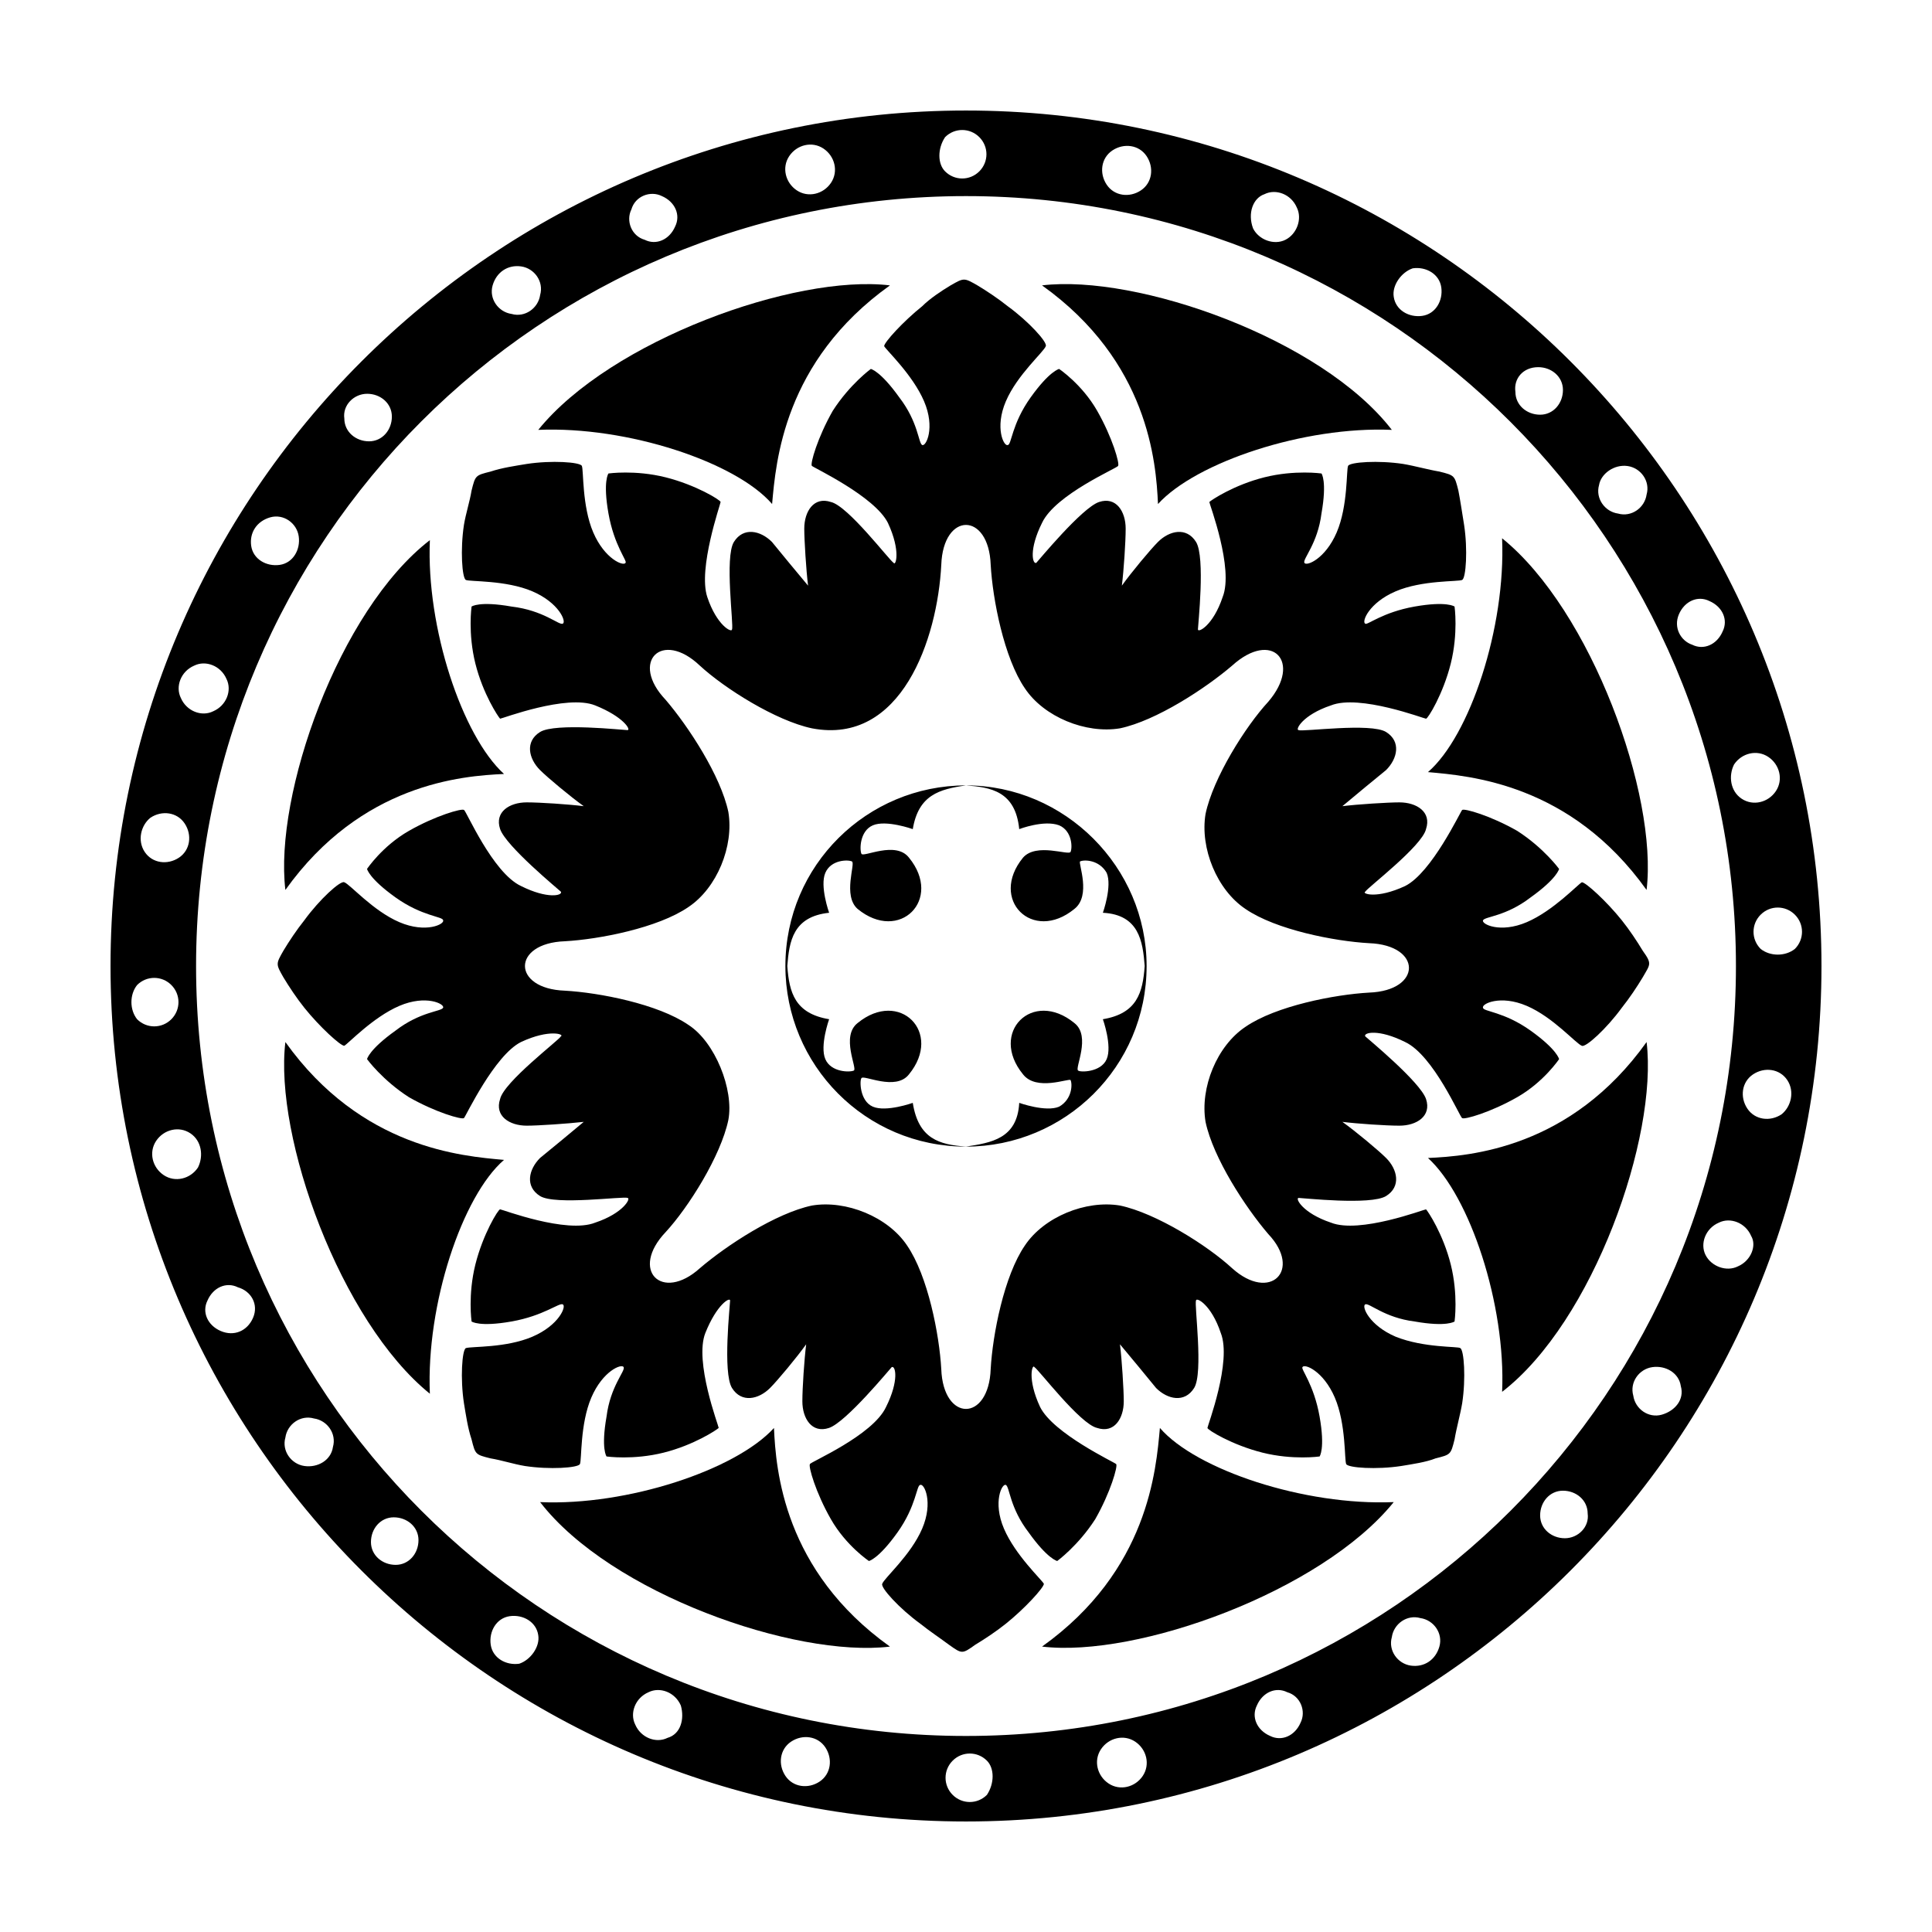
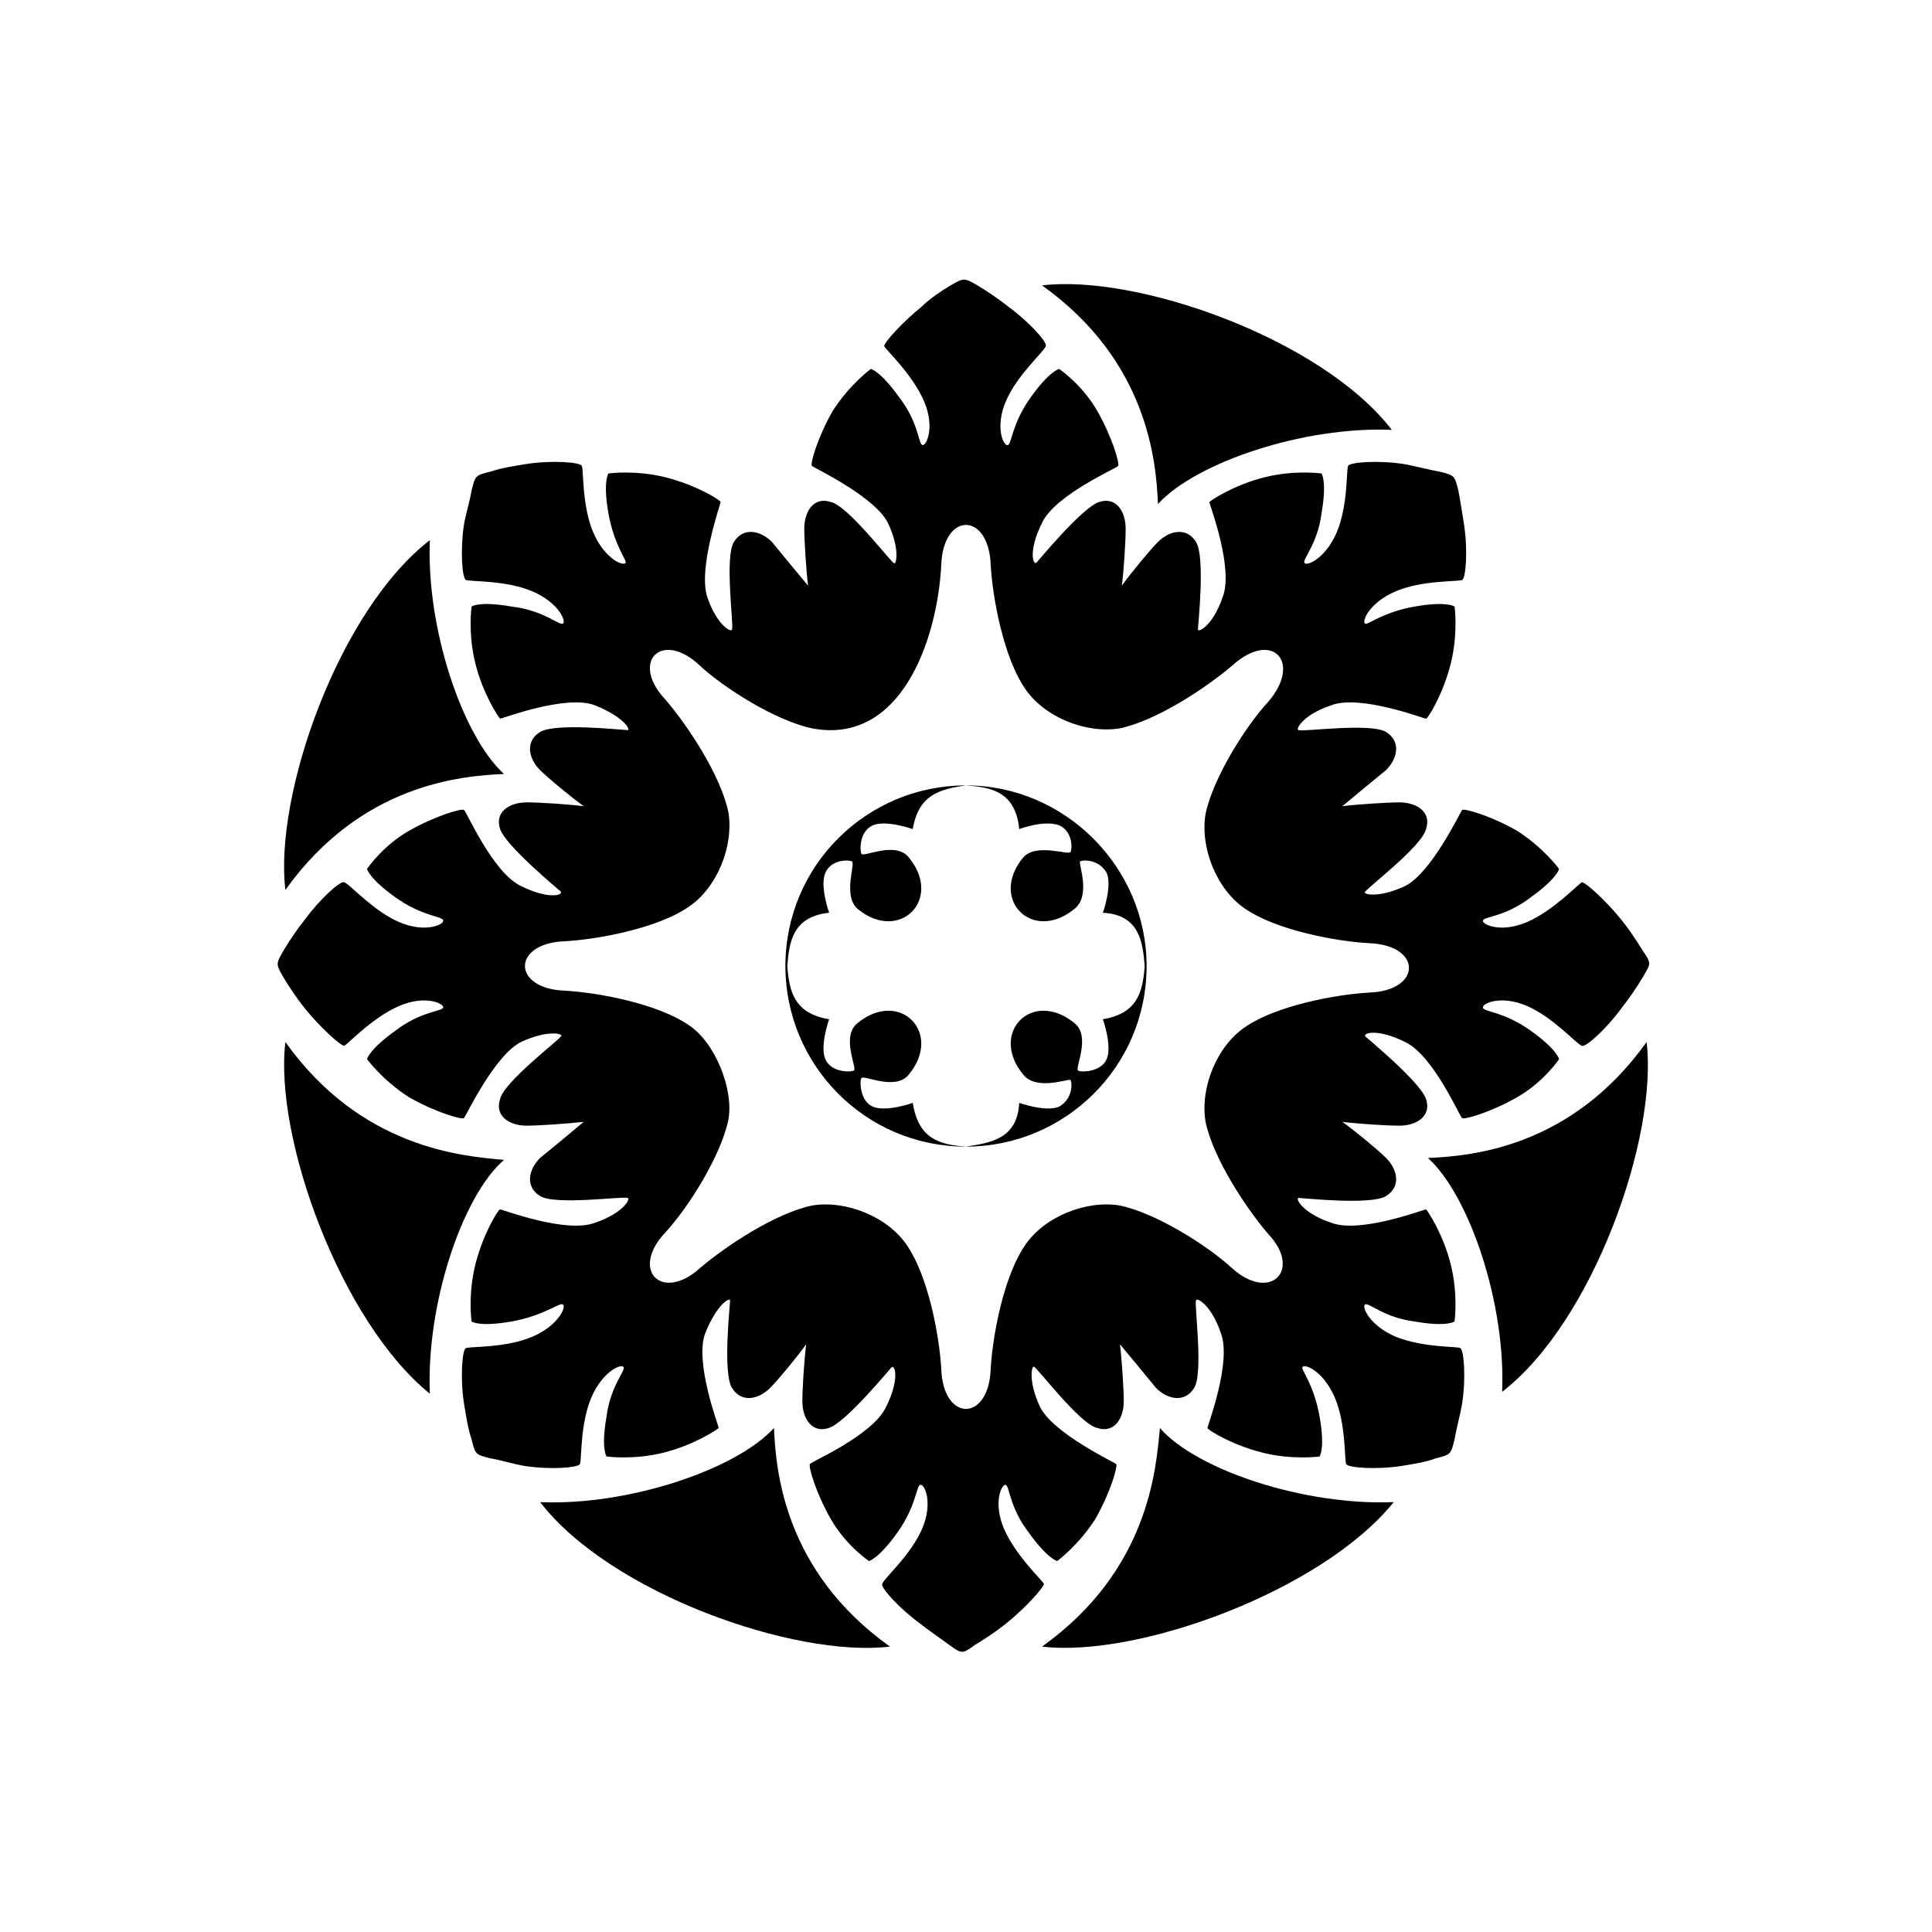
<svg xmlns="http://www.w3.org/2000/svg" fill="#000000" width="800px" height="800px" version="1.1" viewBox="144 144 512 512">
  <g>
-     <path d="m400 173.29c-124.95 0-226.71 101.77-226.71 226.71s101.77 226.71 226.71 226.71 226.71-101.77 226.71-226.71c-0.004-124.95-101.77-226.71-226.71-226.71zm203.54 173.31c2.016-3.023 6.047-4.031 9.07-2.016s4.031 6.047 2.016 9.07c-2.016 3.023-6.047 4.031-9.07 2.016-3.023-2.016-3.527-6.047-2.016-9.07zm-14.613-39.801c1.512-3.527 5.039-5.039 8.062-3.527 3.527 1.512 5.039 5.039 3.527 8.062-1.512 3.527-5.039 5.039-8.062 3.527-3.023-1.008-5.039-4.535-3.527-8.062zm-13.602-39.297c3.527 0.504 6.047 4.031 5.039 7.559-0.504 3.527-4.031 6.047-7.559 5.039-3.527-0.504-6.047-4.031-5.039-7.559 0.504-3.023 4.031-5.543 7.559-5.039zm-23.68-26.199c3.527 0 6.551 2.519 6.551 6.047s-2.519 6.551-6.047 6.551c-3.527 0-6.551-2.519-6.551-6.047-0.504-3.527 2.016-6.551 6.047-6.551zm-33.25-26.195c3.527-0.504 7.055 1.512 7.559 5.039s-1.512 7.055-5.039 7.559c-3.527 0.504-7.055-1.512-7.559-5.039-0.504-3.027 2.016-6.551 5.039-7.559zm-39.297-19.648c3.023-1.512 7.055 0 8.566 3.527 1.512 3.023 0 7.055-3.023 8.566s-7.055 0-8.566-3.023c-1.512-4.035 0-8.062 3.023-9.07zm-40.305-11.59c3.023-2.016 7.055-1.512 9.07 1.512s1.512 7.055-1.512 9.07c-3.023 2.016-7.055 1.512-9.07-1.512-2.016-3.023-1.512-7.055 1.512-9.07zm-44.336-3.527c2.519-2.519 6.551-2.519 9.07 0 2.519 2.519 2.519 6.551 0 9.07-2.519 2.519-6.551 2.519-9.07 0-2.016-2.016-2.016-6.047 0-9.07zm-41.312 5.039c2.016-3.023 6.047-4.031 9.07-2.016 3.023 2.016 4.031 6.047 2.016 9.07-2.016 3.023-6.047 4.031-9.07 2.016-3.023-2.016-4.031-6.047-2.016-9.07zm-41.816 14.105c1.008-3.527 5.039-5.039 8.062-3.527 3.527 1.512 5.039 5.039 3.527 8.062-1.512 3.527-5.039 5.039-8.062 3.527-3.527-1.008-5.039-5.039-3.527-8.062zm-29.223 15.117c3.527 0.504 6.047 4.031 5.039 7.559-0.504 3.527-4.031 6.047-7.559 5.039-3.527-0.504-6.047-4.031-5.039-7.559 1.012-3.527 4.035-5.543 7.559-5.039zm-40.809 33.754c3.527 0 6.551 2.519 6.551 6.047 0 3.527-2.519 6.551-6.047 6.551-3.527 0-6.551-2.519-6.551-6.047-0.5-3.527 2.523-6.551 6.047-6.551zm-25.691 32.746c3.527-1.008 7.055 1.512 7.559 5.039 0.504 3.527-1.512 7.055-5.039 7.559-3.527 0.504-7.055-1.512-7.559-5.039s1.512-6.551 5.039-7.559zm-20.152 39.301c3.023-1.512 7.055 0 8.566 3.527 1.512 3.023 0 7.055-3.527 8.566-3.023 1.512-7.055 0-8.566-3.527-1.512-3.027 0-7.059 3.527-8.566zm-11.59 40.305c3.023-2.016 7.055-1.512 9.07 1.512 2.016 3.023 1.512 7.055-1.512 9.07-3.023 2.012-7.055 1.508-9.07-1.516-2.016-3.023-1.008-7.055 1.512-9.066zm-3.527 44.332c2.519-2.519 6.551-2.519 9.07 0 2.519 2.519 2.519 6.551 0 9.07s-6.551 2.519-9.07 0c-2.012-2.519-2.012-6.551 0-9.07zm16.125 48.367c-2.016 3.023-6.047 4.031-9.07 2.016s-4.031-6.047-2.016-9.07c2.016-3.023 6.047-4.031 9.07-2.016 3.023 2.016 3.527 6.047 2.016 9.07zm14.609 39.801c-1.512 3.527-5.039 5.039-8.566 3.527s-5.039-5.039-3.527-8.062c1.512-3.527 5.039-5.039 8.062-3.527 3.527 1.008 5.543 4.535 4.031 8.062zm13.602 39.297c-3.527-0.504-6.047-4.031-5.039-7.559 0.504-3.527 4.031-6.047 7.559-5.039 3.527 0.504 6.047 4.031 5.039 7.559-0.504 3.527-4.031 5.543-7.559 5.039zm24.184 26.199c-3.527 0-6.551-2.519-6.551-6.047s2.519-6.551 6.047-6.551c3.527 0 6.551 2.519 6.551 6.047 0 3.527-2.519 6.551-6.047 6.551zm32.746 26.199c-3.527 0.504-7.055-1.512-7.559-5.039-0.504-3.527 1.512-7.055 5.039-7.559 3.527-0.504 7.055 1.512 7.559 5.039 0.504 3.023-2.016 6.551-5.039 7.559zm39.301 19.648c-3.023 1.512-7.055 0-8.566-3.527-1.512-3.023 0-7.055 3.527-8.566 3.023-1.512 7.055 0 8.566 3.527 1.004 3.527-0.004 7.559-3.527 8.566zm40.305 11.586c-3.023 2.016-7.055 1.512-9.07-1.512-2.016-3.023-1.512-7.055 1.512-9.07 3.023-2.016 7.055-1.512 9.07 1.512 2.012 3.023 1.508 7.055-1.512 9.07zm44.332 3.527c-2.519 2.519-6.551 2.519-9.07 0-2.519-2.519-2.519-6.551 0-9.07 2.519-2.519 6.551-2.519 9.07 0 2.016 2.016 2.016 6.047 0 9.07zm41.312-5.039c-2.016 3.023-6.047 4.031-9.07 2.016s-4.031-6.047-2.016-9.07c2.016-3.023 6.047-4.031 9.07-2.016 3.023 2.016 4.031 6.047 2.016 9.07zm41.816-14.105c-1.512 3.527-5.039 5.039-8.062 3.527-3.527-1.512-5.039-5.039-3.527-8.062 1.512-3.527 5.039-5.039 8.062-3.527 3.527 1.008 5.039 5.039 3.527 8.062zm29.223-15.113c-3.527-0.504-6.047-4.031-5.039-7.559 0.504-3.527 4.031-6.047 7.559-5.039 3.527 0.504 6.047 4.031 5.039 7.559-1.008 3.527-4.031 5.539-7.559 5.039zm-117.89 18.641c-112.86 0-204.04-91.191-204.04-204.04 0-112.86 91.188-204.04 204.04-204.04 112.85 0 204.04 91.691 204.04 204.04 0 112.85-91.191 204.04-204.04 204.04zm158.7-52.398c-3.527 0-6.551-2.519-6.551-6.047s2.519-6.551 6.047-6.551c3.527 0 6.551 2.519 6.551 6.047 0.5 3.527-2.519 6.551-6.047 6.551zm25.695-32.746c-3.527 1.008-7.055-1.512-7.559-5.039-1.008-3.527 1.512-7.055 5.039-7.559 3.527-0.504 7.055 1.512 7.559 5.039 1.004 3.527-1.516 6.551-5.039 7.559zm20.152-39.297c-3.023 1.512-7.055 0-8.566-3.023s0-7.055 3.527-8.566c3.023-1.512 7.055 0 8.566 3.527 1.508 2.519-0.004 6.551-3.527 8.062zm11.586-40.305c-3.023 2.016-7.055 1.512-9.07-1.512-2.016-3.023-1.512-7.055 1.512-9.07 3.023-2.016 7.055-1.512 9.07 1.512 2.016 3.023 1.008 7.055-1.512 9.07zm-5.543-43.832c-2.519-2.519-2.519-6.551 0-9.07 2.519-2.519 6.551-2.519 9.07 0 2.519 2.519 2.519 6.551 0 9.07-2.519 2.016-6.551 2.016-9.07 0z" />
    <path d="m513.86 498.24c-7.055-3.023-9.07-8.062-8.062-8.566 1.008-0.504 5.039 3.527 13.098 4.535 8.566 1.512 10.578 0 10.578 0s1.008-7.055-1.008-15.113c-2.016-8.062-6.047-14.105-6.551-14.609-0.504 0-17.633 6.551-25.191 3.527-7.559-2.519-9.574-6.551-8.566-6.551s19.145 2.016 23.176-0.504c4.031-2.519 3.023-7.055 0-10.078-2.016-2.016-8.062-7.055-11.586-9.574 4.031 0.504 11.586 1.008 15.113 1.008 4.535 0 8.566-2.519 7.055-7.055-1.512-4.535-15.617-16.121-16.121-16.625-0.504-1.008 3.527-2.016 10.578 1.512 7.559 3.527 14.609 20.152 15.113 20.152 0.504 0.504 7.559-1.512 14.609-5.543 7.055-4.031 11.082-10.078 11.082-10.078s-0.504-2.519-7.559-7.559c-7.055-5.039-12.594-5.039-12.594-6.047-0.504-1.008 4.535-3.527 11.586-0.504 7.055 3.023 13.098 10.078 14.609 10.578 1.008 0.504 6.551-4.535 10.578-10.078 2.016-2.519 4.031-5.543 5.543-8.062 2.016-3.527 2.519-3.527 0-7.055-1.512-2.519-3.527-5.543-5.543-8.062-4.031-5.039-9.574-10.078-10.578-10.078-1.008 0.504-7.559 7.559-14.609 10.578-7.055 3.023-12.09 0.504-11.586-0.504 0.504-1.008 6.047-1.008 12.594-6.047 7.055-5.039 7.559-7.559 7.559-7.559s-4.031-5.543-11.082-10.078c-7.055-4.031-14.105-6.047-14.609-5.543s-8.062 16.625-15.113 20.152c-7.559 3.527-11.586 2.016-10.578 1.512 0.504-1.008 15.113-12.09 16.121-16.625 1.512-4.535-2.519-7.055-7.055-7.055-3.023 0-11.082 0.504-15.113 1.008 3.023-2.519 9.07-7.559 11.586-9.574 3.023-3.023 4.031-7.559 0-10.078s-22.168 0-23.176-0.504c-1.008 0 1.008-4.031 8.566-6.551 7.559-3.023 24.688 3.527 25.191 3.527 0.504 0 4.535-6.551 6.551-14.609 2.016-8.062 1.008-15.113 1.008-15.113s-2.016-1.512-10.578 0c-8.566 1.512-12.594 5.039-13.098 4.535-1.008-0.504 1.008-5.543 8.062-8.566s16.625-2.519 17.633-3.023c1.008-0.504 1.512-8.062 0.504-14.609-0.504-3.023-1.008-6.551-1.512-9.07-1.008-4.031-1.008-4.031-5.039-5.039-3.023-0.504-6.551-1.512-9.574-2.016-6.551-1.008-14.105-0.504-14.609 0.504-0.504 1.008 0 10.578-3.023 17.633-3.023 7.055-8.062 9.07-8.566 8.062-0.504-1.008 3.527-5.039 4.535-13.098 1.512-8.566 0-10.578 0-10.578s-7.055-1.008-15.113 1.008c-8.062 2.016-14.105 6.047-14.609 6.551 0 0.504 6.551 17.633 3.527 25.191-2.519 7.559-6.551 9.574-6.551 8.566 0-1.008 2.016-19.145-0.504-23.176s-7.055-3.023-10.078 0c-2.016 2.016-7.055 8.062-9.574 11.586 0.504-4.031 1.008-11.586 1.008-15.113 0-4.535-2.519-8.566-7.055-7.055-4.535 1.512-16.121 15.617-16.625 16.121-1.008 0.504-2.016-3.527 1.512-10.578 3.527-7.559 20.152-14.609 20.152-15.113 0.504-0.504-1.512-7.559-5.543-14.609-4.031-7.055-10.078-11.082-10.078-11.082s-2.519 0.504-7.559 7.559c-5.039 7.055-5.039 12.594-6.047 12.594-1.008 0.504-3.527-4.535-0.504-11.586 3.023-7.055 10.078-13.098 10.578-14.609 0.504-1.008-4.535-6.551-10.078-10.578-2.519-2.016-5.543-4.031-8.062-5.543-3.527-2.016-3.527-2.016-7.055 0-2.519 1.512-5.543 3.527-7.559 5.543-5.039 4.031-10.078 9.574-10.078 10.578 0.504 1.008 7.559 7.559 10.578 14.609 3.023 7.055 0.504 12.09-0.504 11.586-1.008-0.504-1.008-6.047-6.047-12.594-5.039-7.055-7.559-7.559-7.559-7.559s-5.543 4.031-10.078 11.082c-4.031 7.055-6.047 14.105-5.543 14.609s16.625 8.062 20.152 15.113c3.527 7.559 2.016 11.586 1.512 10.578-1.008-0.504-12.09-15.113-16.625-16.121-4.535-1.512-7.055 2.519-7.055 7.055 0 3.023 0.504 11.082 1.008 15.113-2.519-3.023-7.559-9.07-9.574-11.586-3.023-3.023-7.559-4.031-10.078 0s0 22.168-0.504 23.176c0 1.008-4.031-1.008-6.551-8.566-2.519-7.559 3.527-24.688 3.527-25.191 0-0.504-6.551-4.535-14.609-6.551-8.062-2.016-15.113-1.008-15.113-1.008s-1.512 2.016 0 10.578c1.512 8.566 5.039 12.594 4.535 13.098-0.504 1.008-5.543-1.008-8.566-8.062-3.023-7.055-2.519-16.625-3.023-17.633-0.504-1.008-8.062-1.512-14.609-0.504-3.023 0.504-6.551 1.008-9.574 2.016-4.031 1.008-4.031 1.008-5.039 5.039-0.504 3.023-1.512 6.047-2.016 9.07-1.008 6.551-0.504 14.105 0.504 14.609 1.008 0.504 10.578 0 17.633 3.023s9.07 8.062 8.062 8.566-5.039-3.527-13.602-4.535c-8.566-1.512-10.578 0-10.578 0s-1.008 7.055 1.008 15.113c2.016 8.062 6.047 14.105 6.551 14.609 0.504 0 17.633-6.551 25.191-3.527 7.559 3.023 9.574 6.551 8.566 6.551-1.008 0-19.145-2.016-23.176 0.504s-3.023 7.055 0 10.078c2.016 2.016 8.062 7.055 11.586 9.574-4.031-0.504-11.586-1.008-15.113-1.008-4.535 0-8.566 2.519-7.055 7.055 1.512 4.535 15.617 16.121 16.121 16.625 0.504 1.008-3.527 2.016-10.578-1.512-7.559-3.527-14.609-20.152-15.113-20.152-0.504-0.504-7.559 1.512-14.609 5.543-7.055 4.031-11.082 10.078-11.082 10.078s0.504 2.519 7.559 7.559c7.055 5.039 12.594 5.039 12.594 6.047 0.504 1.008-4.535 3.527-11.586 0.504-7.055-3.023-13.098-10.078-14.609-10.578-1.008-0.504-6.551 4.535-10.578 10.078-2.016 2.519-4.031 5.543-5.543 8.062-2.016 3.527-2.016 3.527 0 7.055 1.512 2.519 3.527 5.543 5.543 8.062 4.031 5.039 9.574 10.078 10.578 10.078 1.008-0.504 7.559-7.559 14.609-10.578 7.055-3.023 12.09-0.504 11.586 0.504-0.504 1.008-6.047 1.008-12.594 6.047-7.055 5.039-7.559 7.559-7.559 7.559s4.031 5.543 11.082 10.078c7.055 4.031 14.105 6.047 14.609 5.543 0.504-0.504 8.062-16.625 15.113-20.152 7.559-3.527 11.586-2.016 10.578-1.512-0.504 1.008-15.113 12.09-16.121 16.625-1.512 4.535 2.519 7.055 7.055 7.055 3.023 0 10.578-0.504 15.113-1.008-3.023 2.519-9.07 7.559-11.586 9.574-3.023 3.023-4.031 7.559 0 10.078 4.031 2.519 22.168 0 23.176 0.504 1.008 0-1.008 4.031-8.566 6.551-7.559 3.023-24.688-3.527-25.191-3.527s-4.535 6.551-6.551 14.609c-2.016 8.062-1.008 15.113-1.008 15.113s2.016 1.512 10.578 0c8.566-1.512 12.594-5.039 13.602-4.535 1.008 0.504-1.008 5.543-8.062 8.566-7.055 3.023-16.121 2.519-17.633 3.023-1.008 0.504-1.512 8.062-0.504 14.609 0.504 3.023 1.008 6.551 2.016 9.574 1.008 4.031 1.008 4.031 5.039 5.039 3.023 0.504 6.047 1.512 9.07 2.016 6.551 1.008 14.105 0.504 14.609-0.504s0-10.578 3.023-17.633c3.023-7.055 8.062-9.07 8.566-8.062 0.504 1.008-3.527 5.039-4.535 13.098-1.512 8.566 0 10.578 0 10.578s7.055 1.008 15.113-1.008c8.062-2.016 14.105-6.047 14.609-6.551 0-0.504-6.551-17.633-3.527-25.191 3.023-7.559 6.551-9.574 6.551-8.566 0 1.008-2.016 19.145 0.504 23.176 2.519 4.031 7.055 3.023 10.078 0 2.016-2.016 7.055-8.062 9.574-11.586-0.504 4.031-1.008 11.586-1.008 15.113 0 4.535 2.519 8.566 7.055 7.055 4.535-1.512 16.121-15.617 16.625-16.121 1.008-0.504 2.016 3.527-1.512 10.578-3.527 7.559-20.152 14.609-20.152 15.113-0.504 0.504 1.512 7.559 5.543 14.609 4.031 7.055 10.078 11.082 10.078 11.082s2.519-0.504 7.559-7.559c5.039-7.055 5.039-12.594 6.047-12.594 1.008-0.504 3.527 4.535 0.504 11.586-3.023 7.055-10.078 13.098-10.578 14.609-0.504 1.008 4.535 6.551 10.078 10.578 2.519 2.016 5.543 4.031 7.559 5.543 3.527 2.519 3.527 2.519 7.055 0 2.519-1.512 5.543-3.527 8.062-5.543 5.039-4.031 10.078-9.574 10.078-10.578-0.504-1.008-7.559-7.559-10.578-14.609-3.023-7.055-0.504-12.09 0.504-11.586 1.008 0.504 1.008 6.047 6.047 12.594 5.039 7.055 7.559 7.559 7.559 7.559s5.543-4.031 10.078-11.082c4.031-7.055 6.047-14.105 5.543-14.609-0.504-0.504-16.625-8.062-20.152-15.113-3.527-7.559-2.016-11.586-1.512-10.578 1.008 0.504 12.09 15.113 16.625 16.121 4.535 1.512 7.055-2.519 7.055-7.055 0-3.023-0.504-11.082-1.008-15.113 2.519 3.023 7.559 9.07 9.574 11.586 3.023 3.023 7.559 4.031 10.078 0s0-22.168 0.504-23.176c0-1.008 4.031 1.008 6.551 8.566 3.023 7.559-3.527 24.688-3.527 25.191s6.551 4.535 14.609 6.551c8.062 2.016 15.113 1.008 15.113 1.008s1.512-2.016 0-10.578c-1.512-8.566-5.039-12.594-4.535-13.098 0.504-1.008 5.543 1.008 8.566 8.062 3.023 7.055 2.519 16.625 3.023 17.633 0.504 1.008 8.062 1.512 14.609 0.504 3.023-0.504 6.551-1.008 9.07-2.016 4.031-1.008 4.031-1.008 5.039-5.039 0.504-3.023 1.512-6.551 2.016-9.574 1.008-6.551 0.504-14.105-0.504-14.609-0.504-0.504-9.57 0-17.129-3.023zm-43.328-18.137c-6.551-6.047-20.152-14.609-29.727-16.625-9.07-1.512-20.152 3.023-25.191 10.578-5.543 8.062-8.566 23.68-9.07 32.746-0.504 14.105-12.594 14.105-13.098 0-0.504-9.07-3.527-24.688-9.07-32.746-5.039-7.559-16.121-12.09-25.191-10.578-9.574 2.016-22.672 10.578-29.727 16.625-10.066 9.066-18.633 0.504-9.059-9.574 6.047-6.551 14.609-20.152 16.625-29.727 1.512-8.062-3.527-20.656-10.578-25.191-8.062-5.543-23.68-8.566-32.746-9.07-14.105-0.504-14.105-12.594 0-13.098 9.07-0.504 24.688-3.527 32.746-9.07 7.559-5.039 12.09-16.121 10.578-25.191-2.016-9.574-10.578-22.672-16.625-29.727-9.574-10.066-1.008-18.633 9.066-9.059 6.551 6.047 20.152 14.609 29.727 16.625 23.68 4.535 33.25-23.68 34.258-43.328 0.504-14.105 12.594-14.105 13.098 0 0.504 9.07 3.527 24.688 9.07 32.746 5.039 7.559 16.121 12.09 25.191 10.578 9.574-2.016 22.672-10.578 29.727-16.625 10.578-9.574 18.641-1.008 9.574 9.574-6.047 6.551-14.609 20.152-16.625 29.727-1.512 9.07 3.023 20.152 10.578 25.191 8.062 5.543 23.68 8.566 32.746 9.07 14.105 0.504 14.105 12.594 0 13.098-9.07 0.504-24.688 3.527-32.746 9.07-7.559 5.039-12.09 16.121-10.578 25.191 2.016 9.574 10.578 22.672 16.625 29.727 9.062 9.566 0.5 18.129-9.578 9.062z" />
    <path d="m400 352.14c-26.199 0-47.863 21.16-47.863 47.863 0 26.199 21.16 47.863 47.863 47.863 26.199 0 47.863-21.16 47.863-47.863-0.004-26.199-21.668-47.863-47.863-47.863zm37.281 23.176c1.512 3.527-1.008 10.578-1.008 10.578 9.574 0.504 10.578 7.559 11.082 14.105-0.504 7.055-2.016 12.594-11.082 14.105 0 0 2.519 7.055 1.008 10.578-1.512 3.527-7.055 3.527-7.559 3.023-1.008-0.504 3.527-9.07-1.008-12.594-11.082-9.07-22.672 2.519-13.602 13.602 3.527 4.535 12.09 1.008 12.594 1.512 0.504 1.008 0.504 5.039-3.023 7.055-3.527 1.512-10.578-1.008-10.578-1.008-0.504 9.574-7.559 10.578-14.105 11.586-7.055-0.504-12.594-2.016-14.105-11.586 0 0-7.055 2.519-10.578 1.008-3.527-1.512-3.527-7.055-3.023-7.559 0.504-1.008 9.07 3.527 12.594-1.008 9.07-11.082-2.519-22.672-13.602-13.602-4.535 3.527 0 12.09-1.008 12.594-1.008 0.504-6.047 0.504-7.559-3.023-1.512-3.527 1.008-10.578 1.008-10.578-9.07-1.512-10.578-7.055-11.082-14.105 0.504-6.551 1.512-13.098 11.082-14.105 0 0-2.519-7.055-1.008-10.578 1.512-3.527 6.047-3.527 7.055-3.023 1.008 0.504-2.519 9.07 1.512 12.594 11.082 9.07 22.672-2.519 13.602-13.602-3.527-4.535-12.09 0-12.594-1.008-0.504-1.008-0.504-6.047 3.023-7.559 3.527-1.512 10.578 1.008 10.578 1.008 1.512-9.07 7.055-10.578 14.105-11.586 6.551 0.504 13.098 1.512 14.105 11.586 0 0 6.551-2.519 10.578-1.008 3.527 1.512 3.527 6.047 3.023 7.055-0.504 1.008-9.07-2.519-12.594 1.512-9.07 11.082 2.519 22.672 13.602 13.602 4.535-3.527 1.008-12.09 1.512-12.594 1.008-0.504 5.039-0.504 7.055 3.023z" />
-     <path d="m580.36 379.85c3.023-25.191-14.609-74.059-38.289-93.203 1.008 23.68-8.566 52.395-19.648 61.969 11.082 1.004 37.785 3.019 57.938 31.234z" />
-     <path d="m379.85 219.63c-25.191-3.023-74.059 14.609-93.203 38.289 23.68-1.008 52.395 8.566 61.969 19.648 1.004-11.082 3.019-37.785 31.234-57.938z" />
+     <path d="m580.36 379.85z" />
    <path d="m522.43 450.88c11.082 10.078 20.656 38.793 19.648 61.969 24.18-18.641 41.312-67.512 38.289-92.699-20.152 28.211-46.855 30.227-57.938 30.73z" />
    <path d="m450.88 277.57c10.078-11.082 38.793-20.656 61.969-19.648-18.641-24.184-67.512-41.312-92.699-38.293 28.211 20.152 30.227 46.855 30.73 57.941z" />
    <path d="m277.57 349.11c-11.082-10.078-20.656-38.793-19.648-61.969-24.184 18.641-41.312 67.512-38.293 92.703 20.152-28.215 46.855-30.23 57.941-30.734z" />
    <path d="m349.11 522.43c-10.078 11.082-38.793 20.656-61.969 19.648 18.641 24.18 67.512 41.312 92.703 38.289-28.215-20.152-30.23-46.855-30.734-57.938z" />
    <path d="m219.63 420.15c-3.023 25.191 14.609 74.059 38.289 93.203-1.008-23.68 8.566-52.395 19.648-61.969-11.082-1.008-37.785-3.023-57.938-31.234z" />
    <path d="m420.15 580.36c25.191 3.023 74.059-14.609 93.203-38.289-23.68 1.008-52.395-8.566-61.969-19.648-1.008 11.082-3.023 37.785-31.234 57.938z" />
  </g>
</svg>